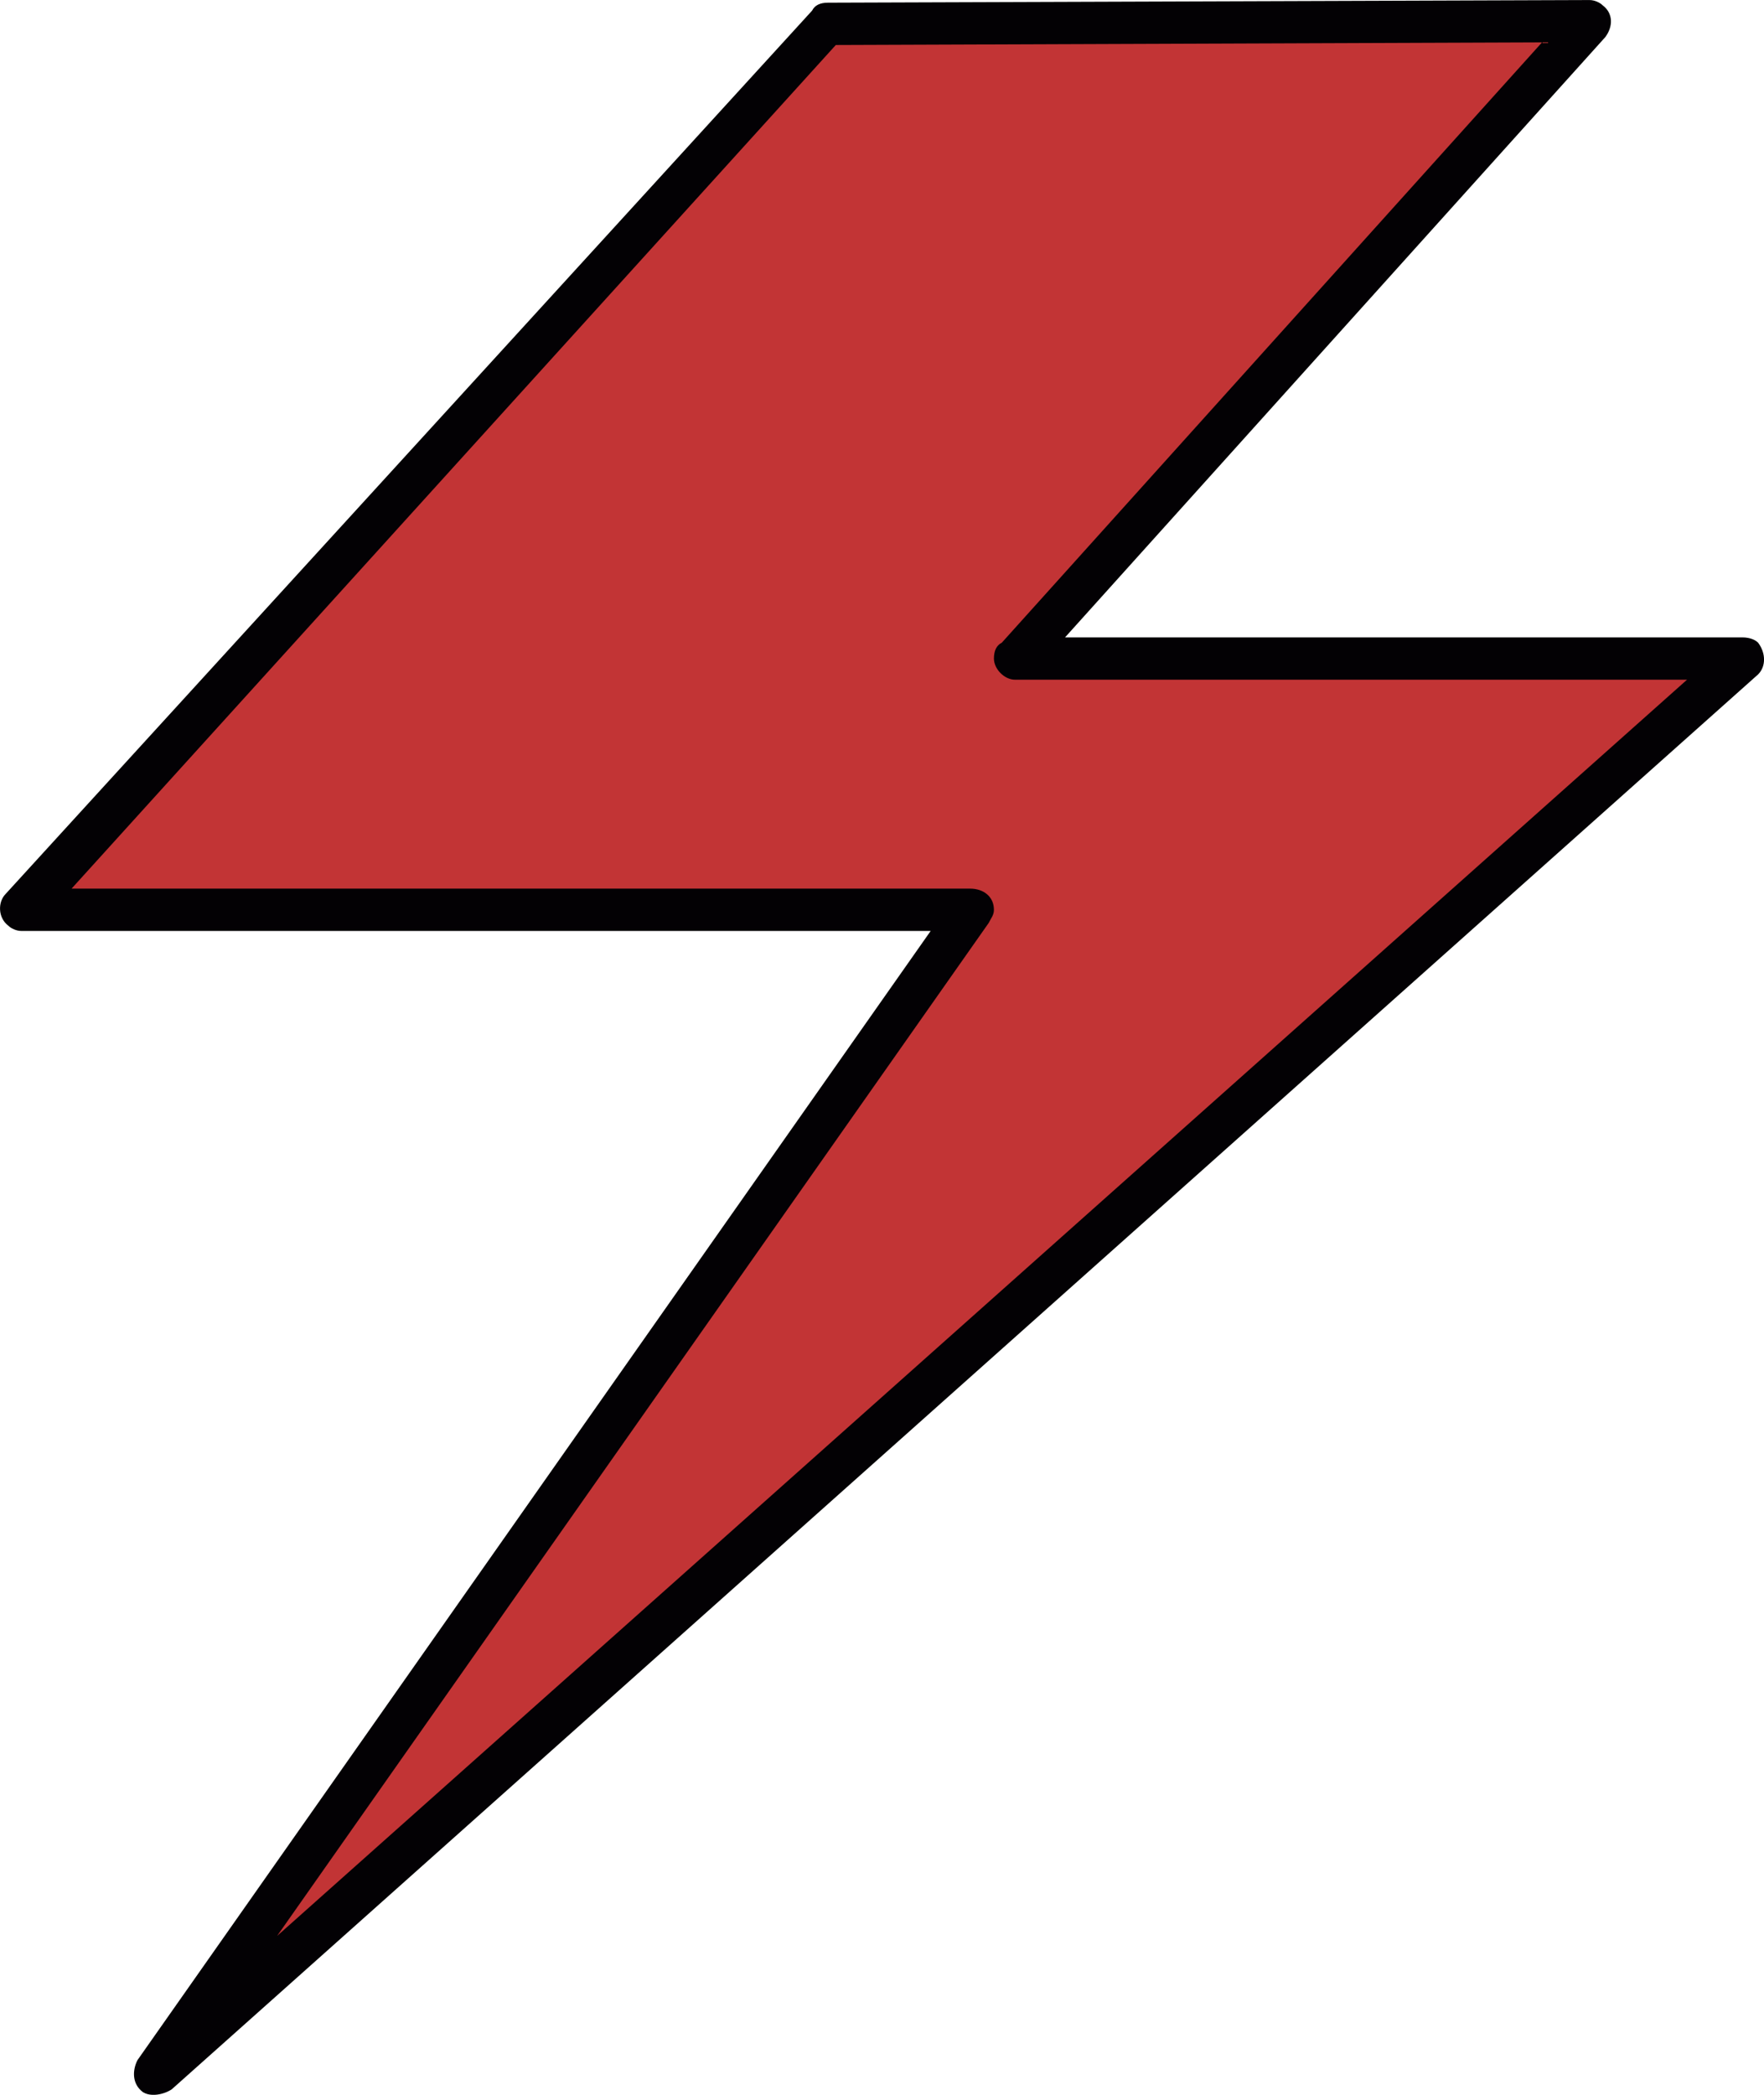
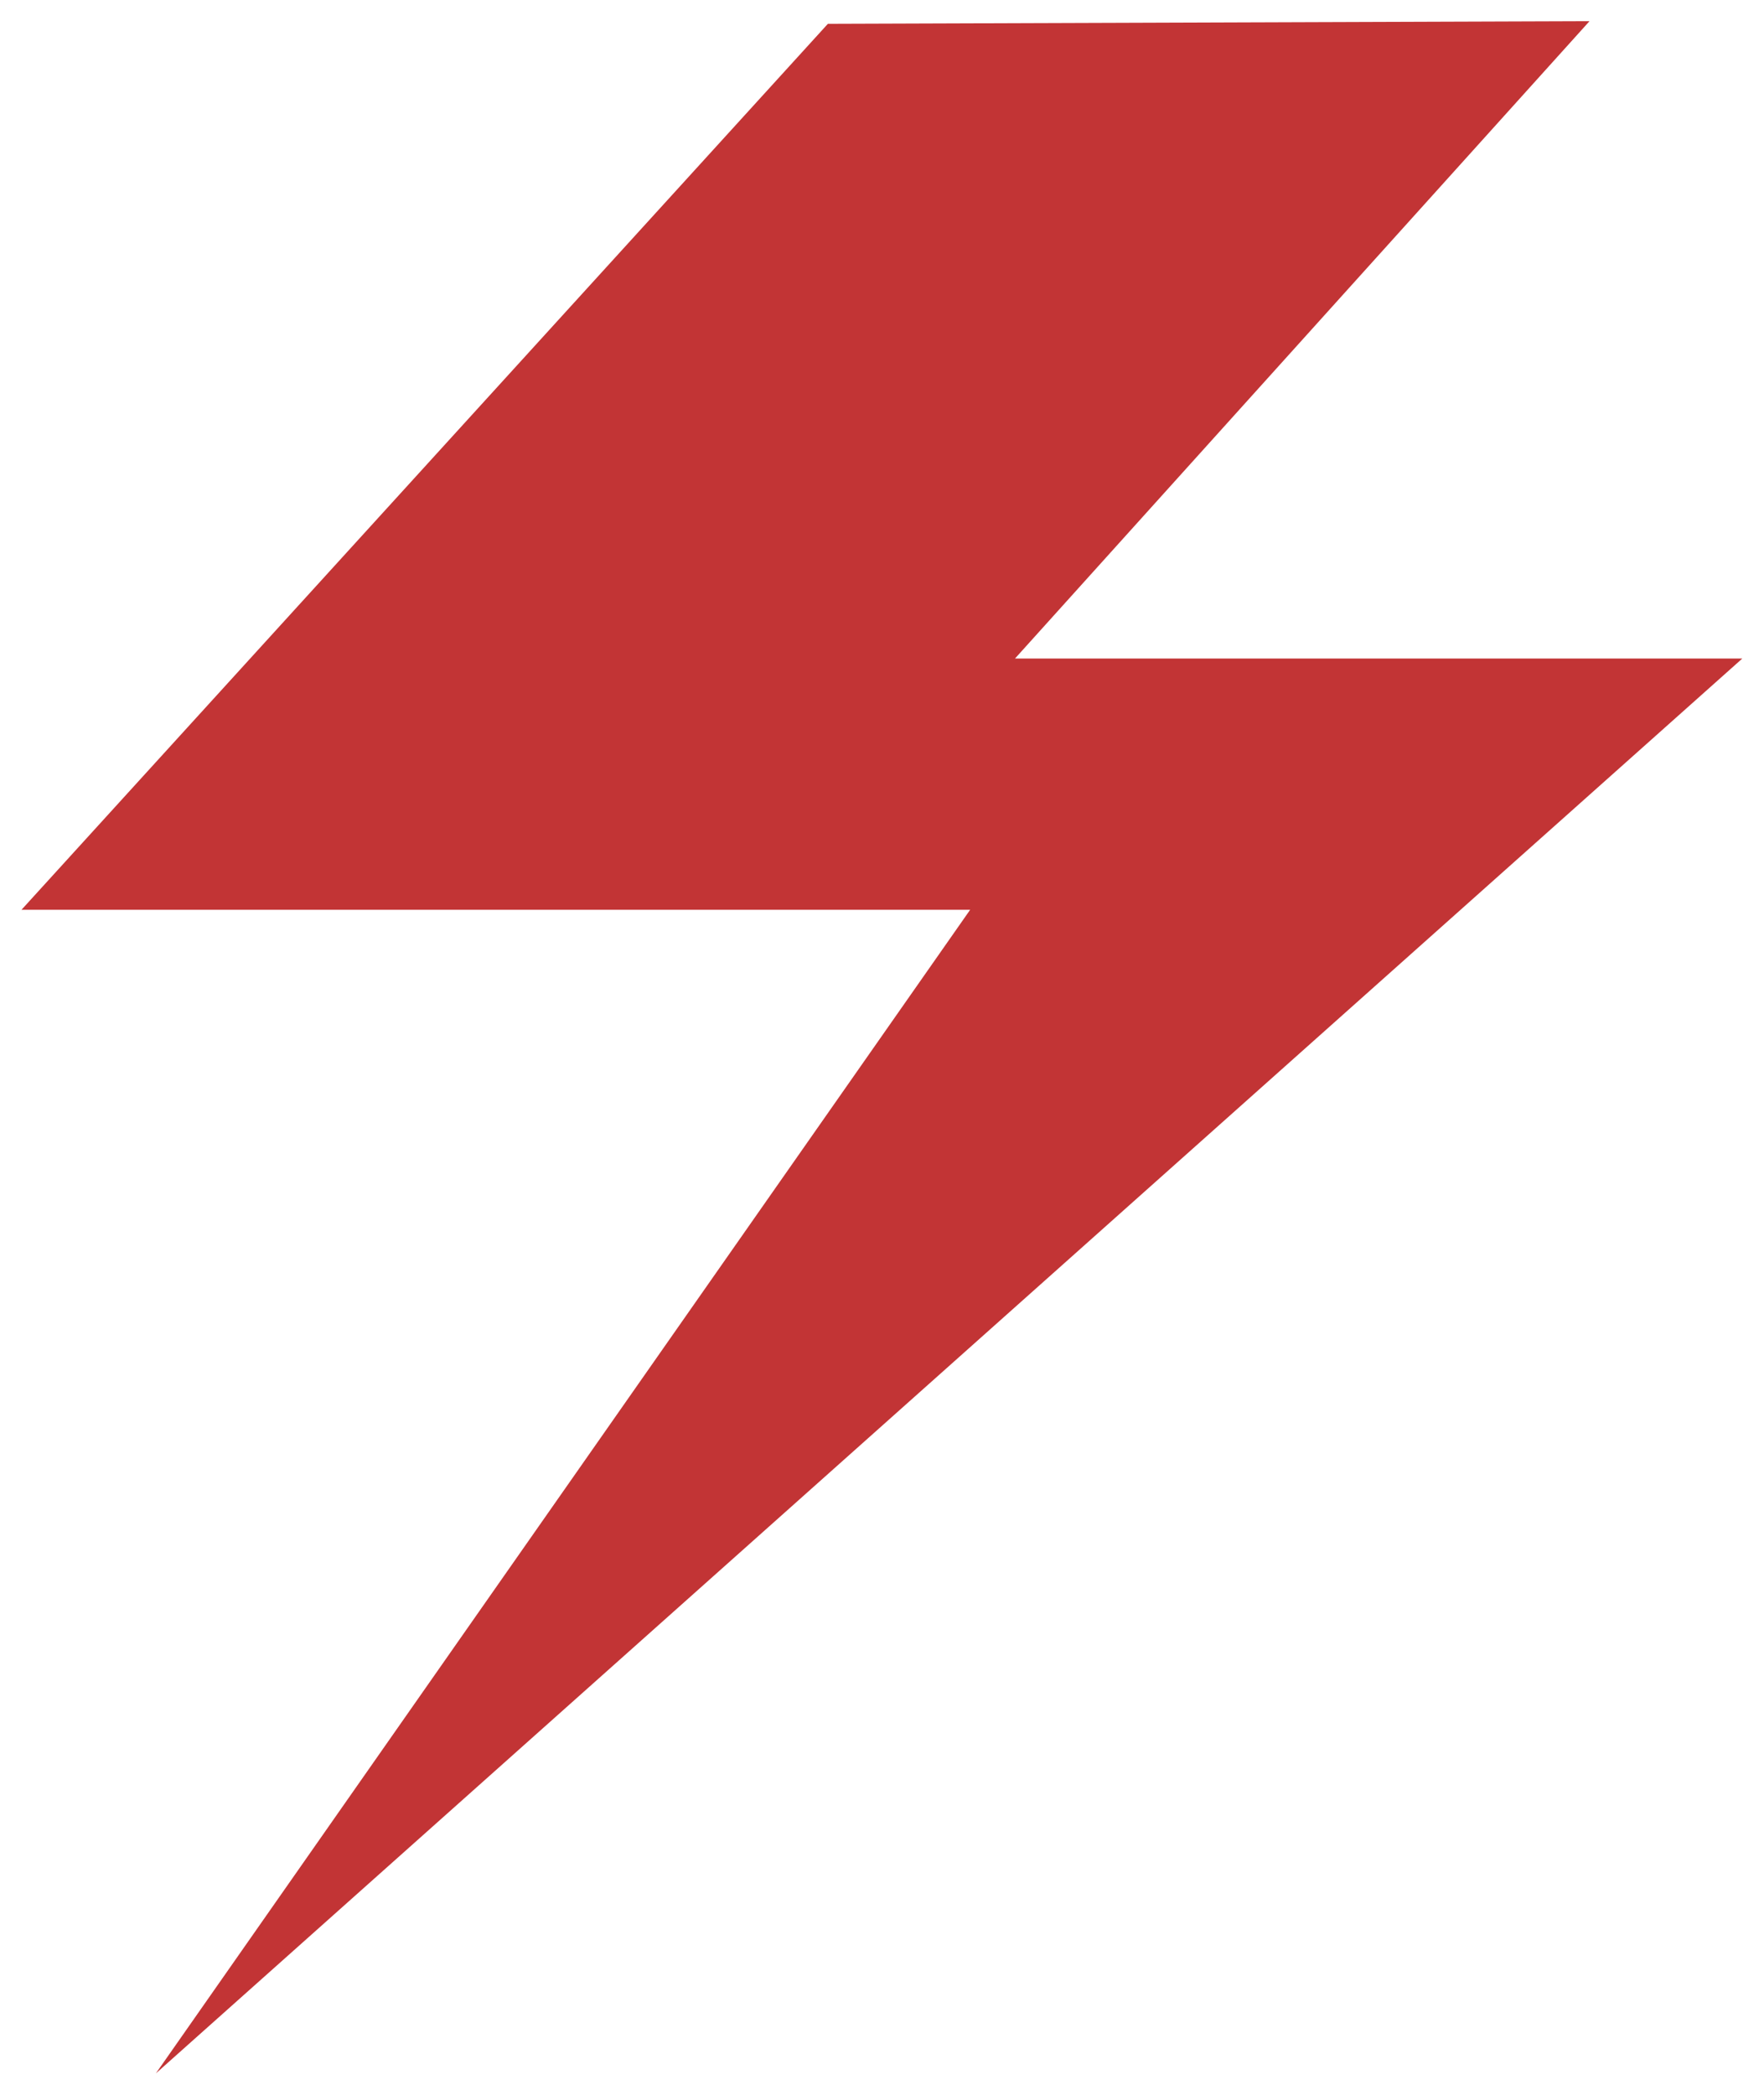
<svg xmlns="http://www.w3.org/2000/svg" version="1.1" id="Capa_1" x="0px" y="0px" width="80px" height="95px" viewBox="0 0 80 95" enable-background="new 0 0 80 95" xml:space="preserve">
  <g>
    <polygon fill-rule="evenodd" clip-rule="evenodd" fill="#C23435" points="72.087,0.96 37.546,1.08 0.975,41.258 43.998,41.258    7.069,94.028 79.017,29.864 46.032,29.864  " />
-     <path fill="#030104" d="M69.934,1.921l-32.029,0.12L3.246,40.299h40.752c0.601,0,1.078,0.36,1.078,0.959   c0,0.239-0.119,0.359-0.238,0.599l-32.27,45.936l63.941-56.968H46.032c-0.479,0-0.956-0.481-0.956-0.961   c0-0.359,0.12-0.599,0.358-0.719L69.934,1.921z M37.546,0.122l34.541-0.12c0.238,0,0.478,0.12,0.597,0.24   c0.478,0.359,0.478,0.958,0.119,1.44L48.301,28.906h30.716l0,0c0.357,0,0.597,0.12,0.716,0.24c0.358,0.479,0.358,1.079,0,1.438   L7.788,94.751c-0.36,0.239-0.958,0.359-1.316,0.12c-0.478-0.364-0.478-0.963-0.239-1.442l35.974-51.21H0.975   c-0.241,0-0.479-0.12-0.599-0.24c-0.478-0.361-0.478-1.081-0.119-1.44L36.83,0.481l0,0C36.949,0.241,37.188,0.122,37.546,0.122   L37.546,0.122z" />
  </g>
</svg>